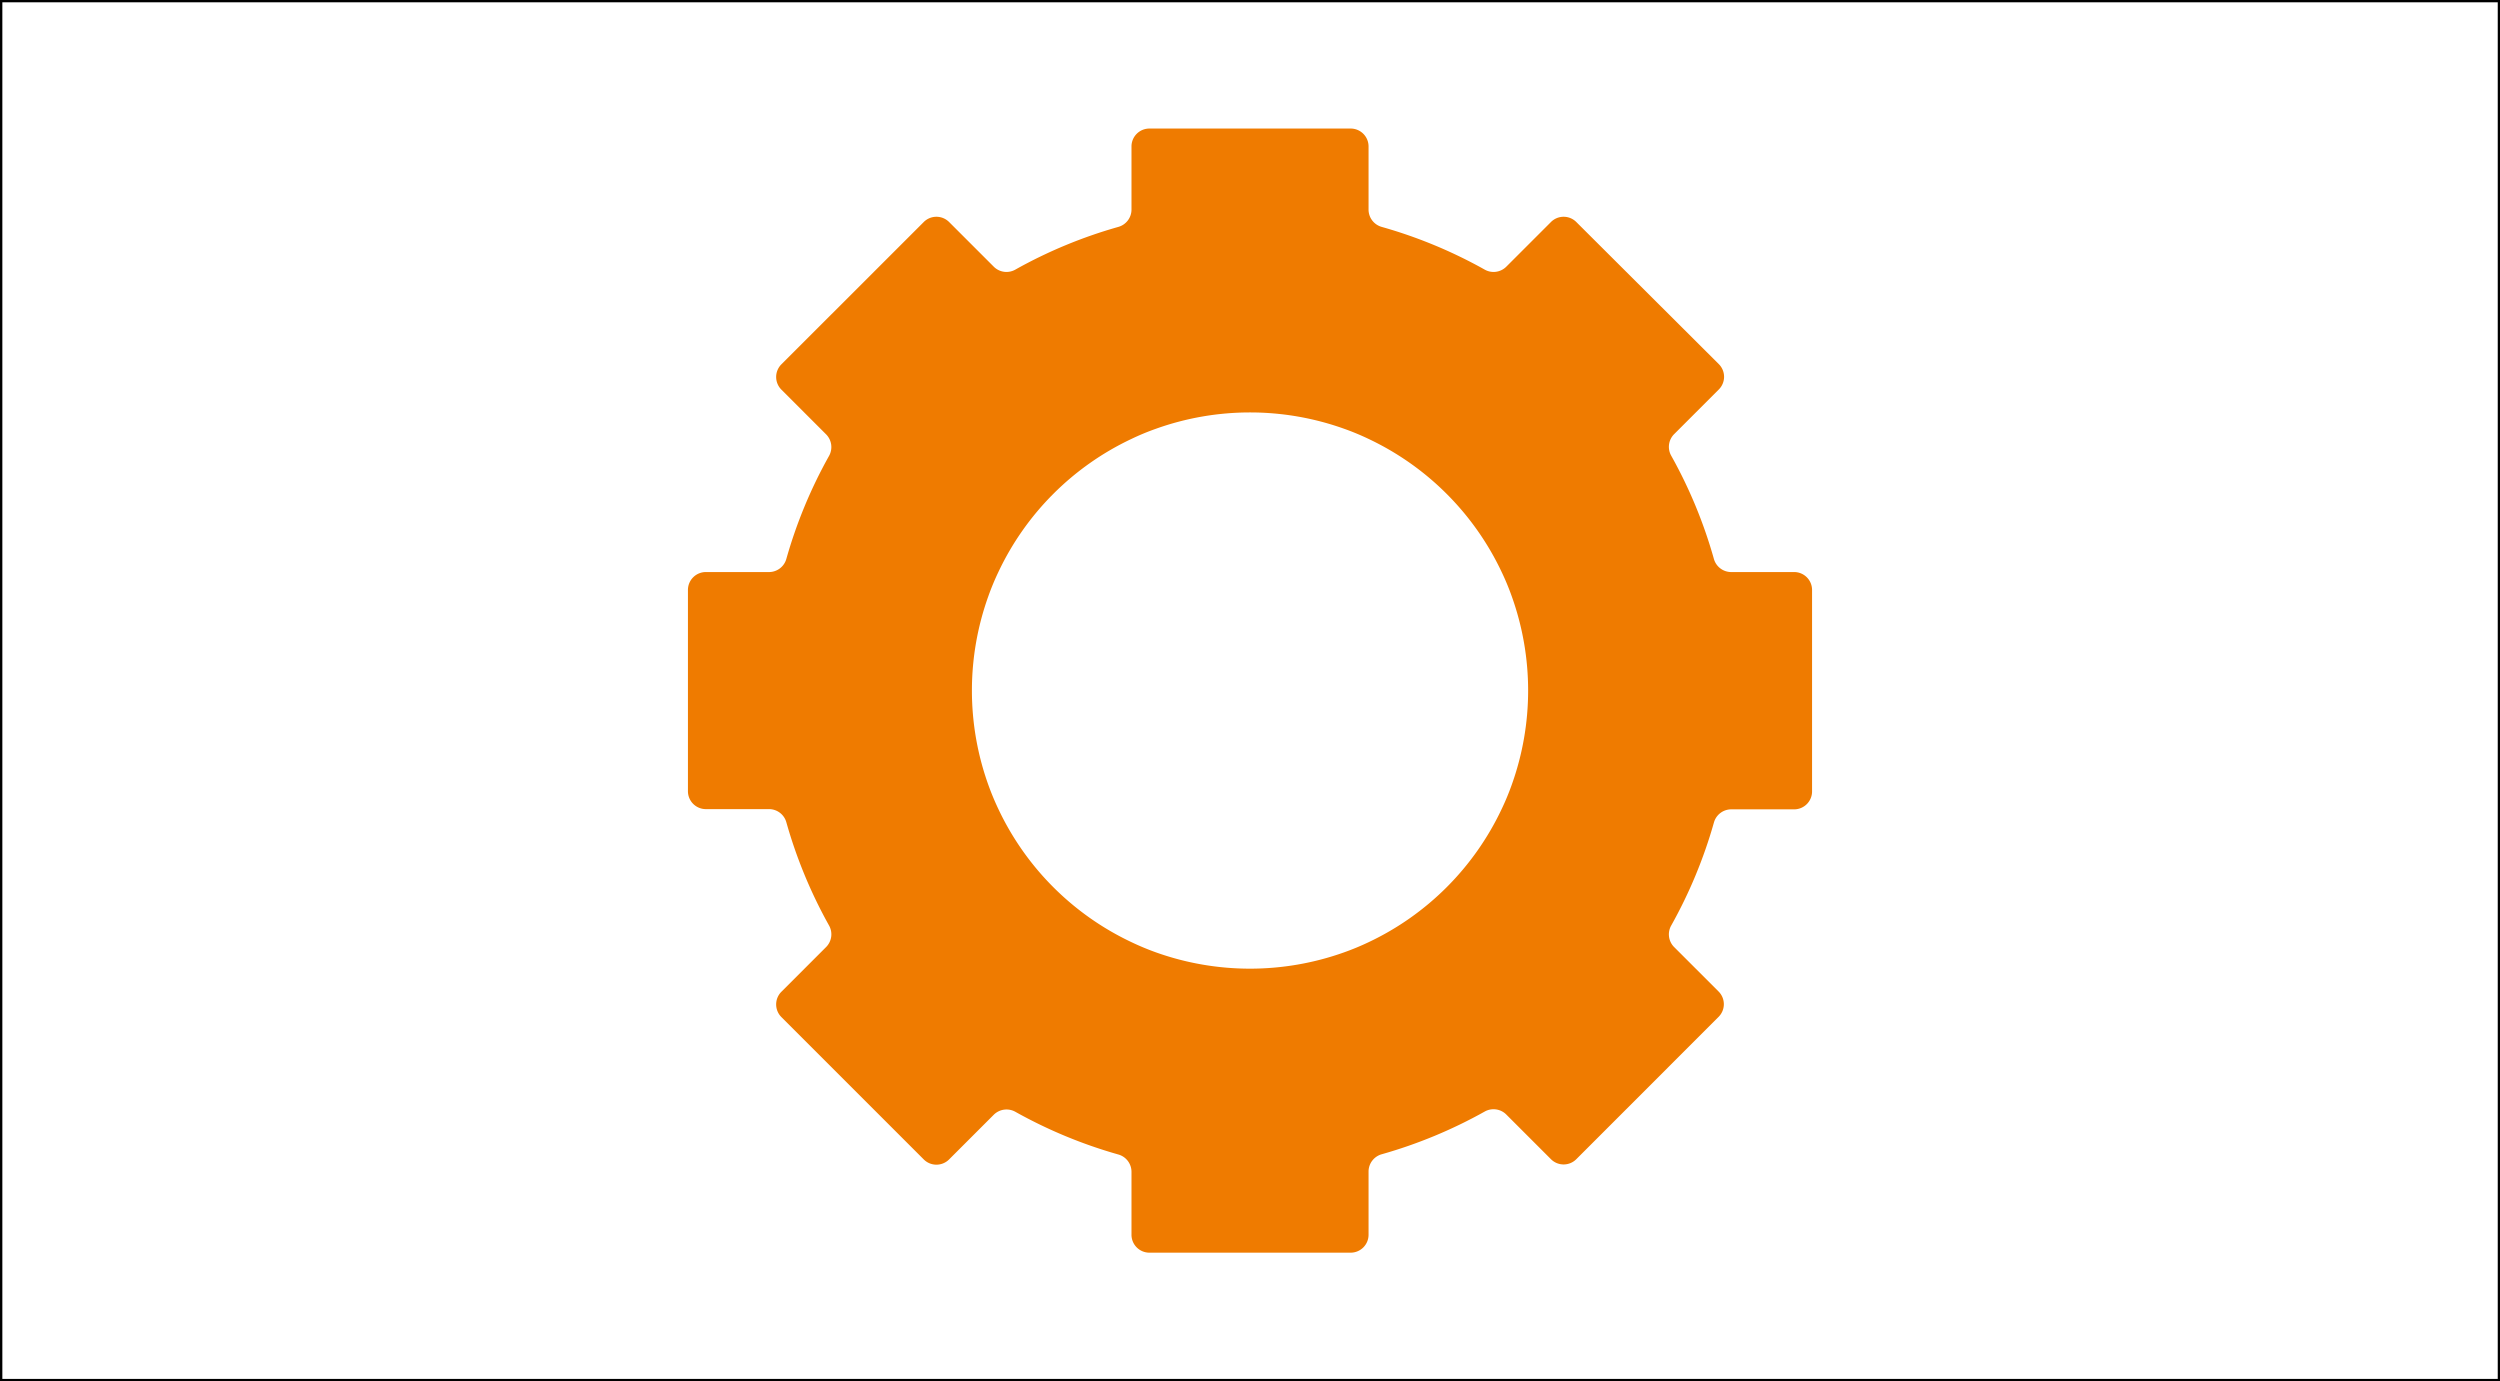
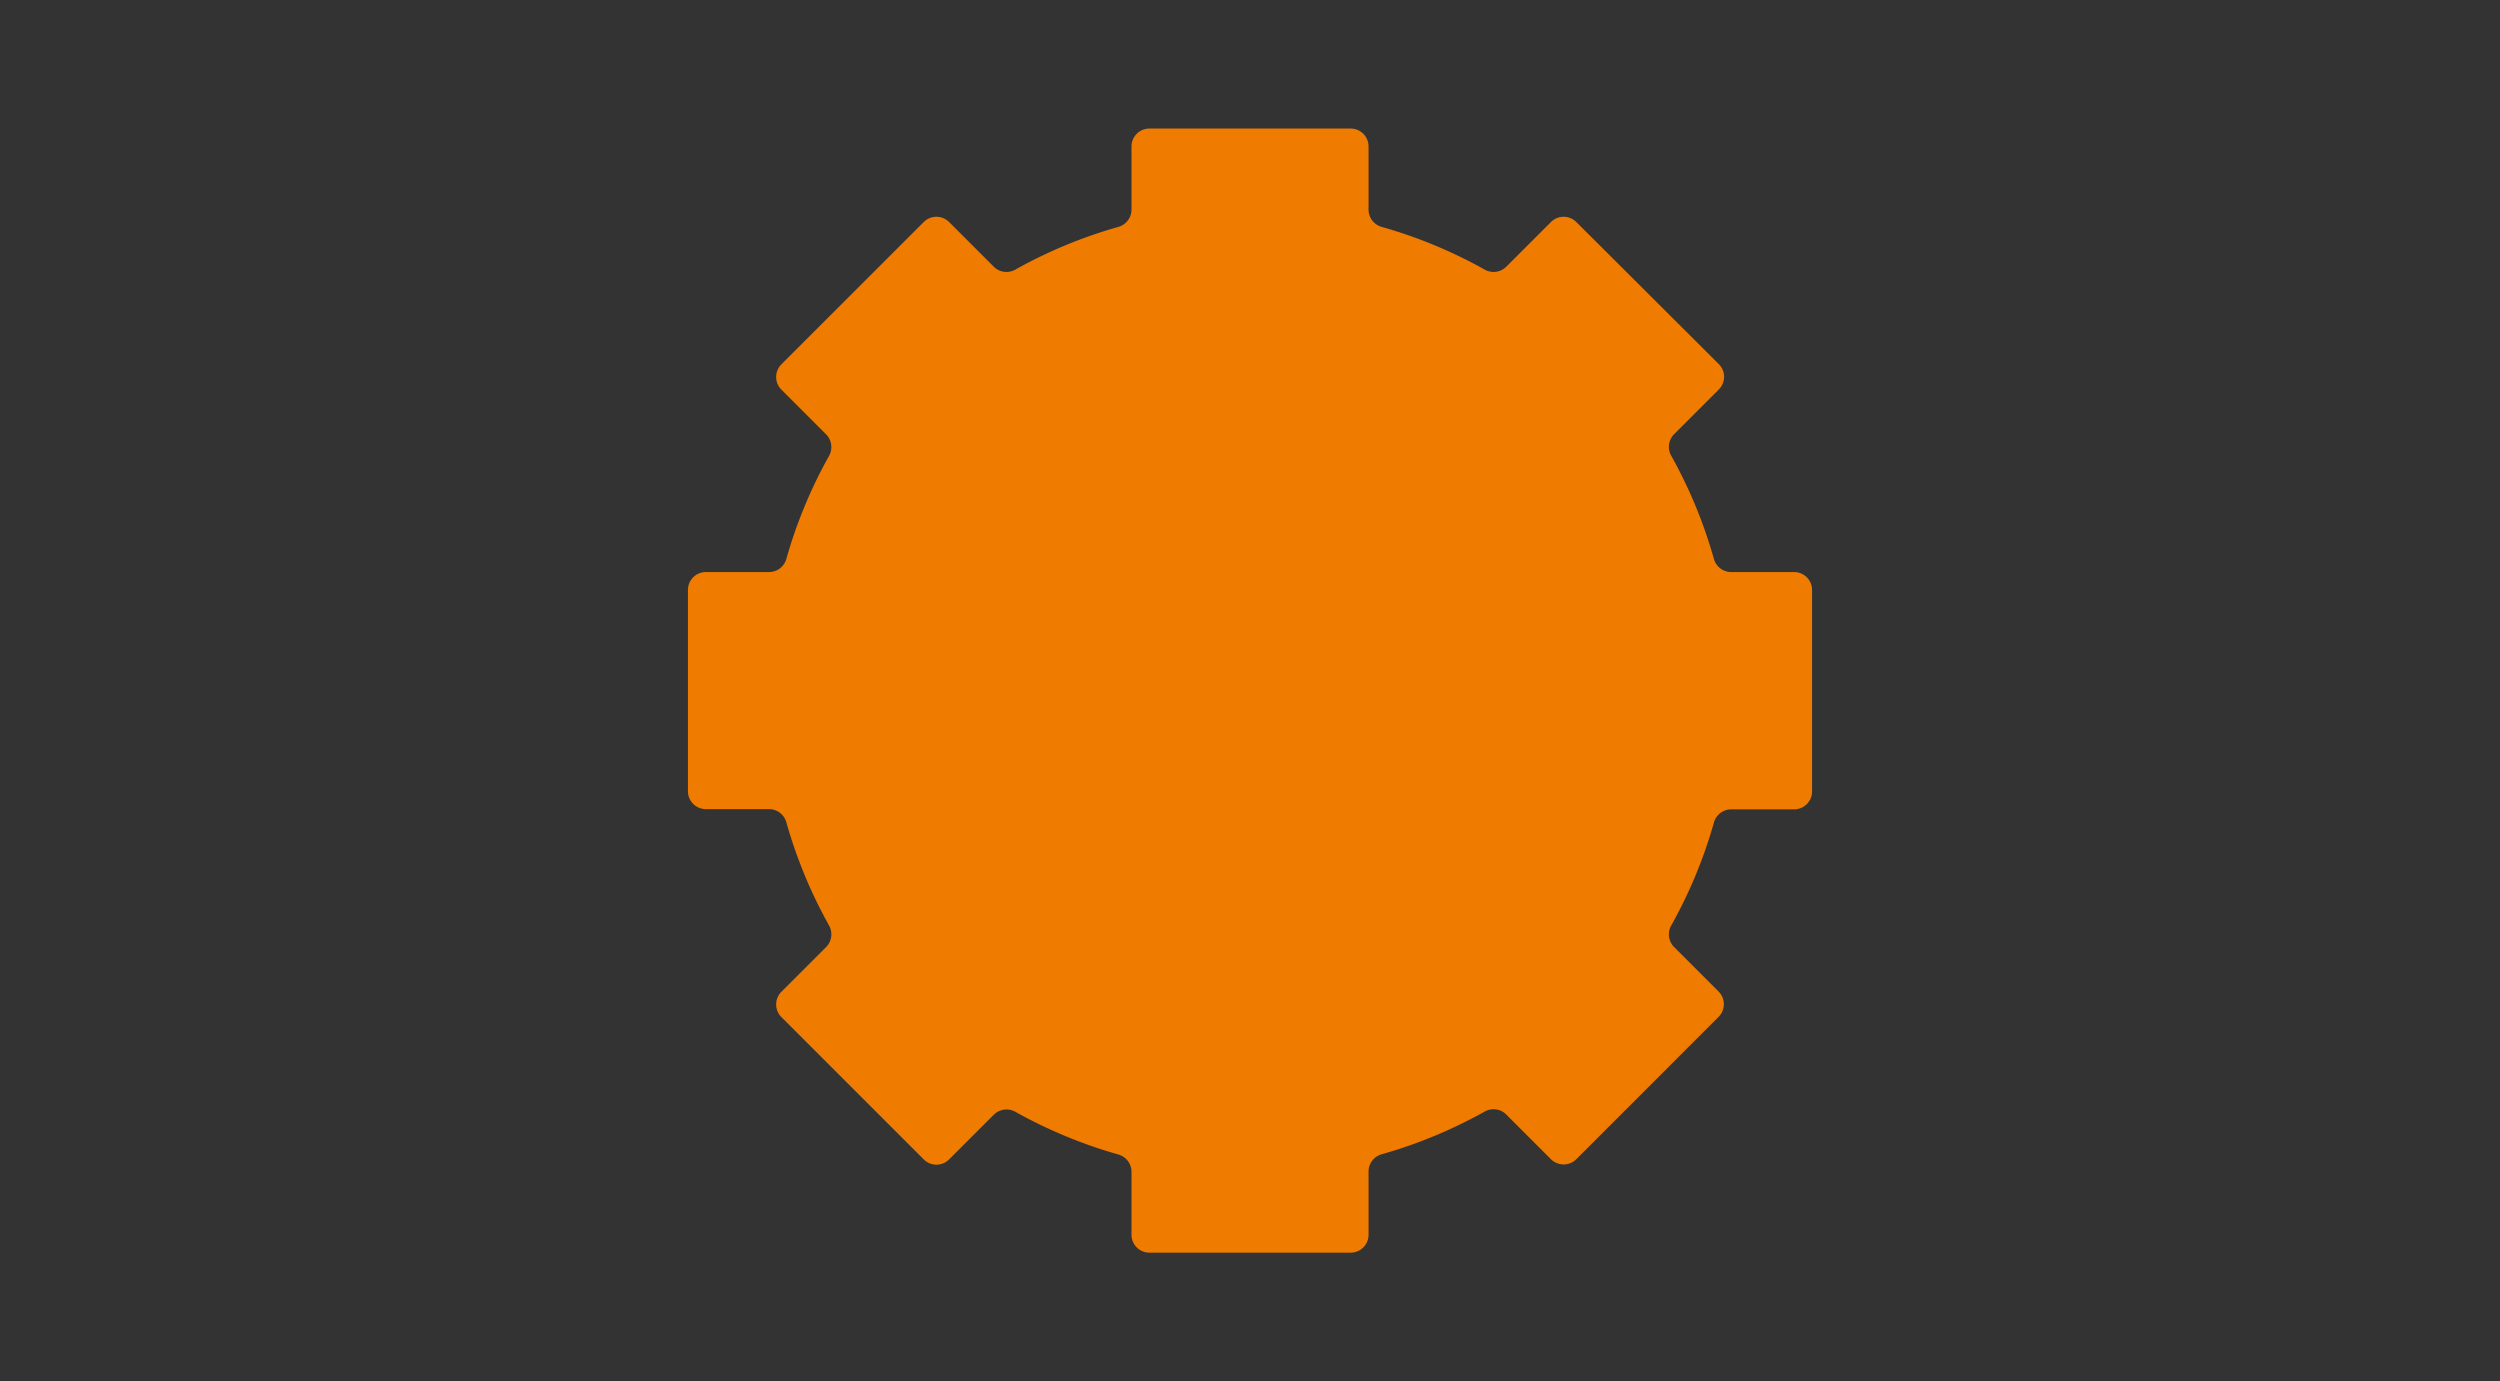
<svg xmlns="http://www.w3.org/2000/svg" id="Capa_1" data-name="Capa 1" viewBox="0 0 543 300">
  <rect x="0" y="0" width="543" height="300" fill="#333333" stroke="none" />
  <defs>
    <style>.cls-1{fill:#fff;stroke:#000;stroke-miterlimit:10;}.cls-2{fill:#ef7b00;}</style>
  </defs>
-   <rect class="cls-1" x="0.01" width="543" height="300" />
-   <path class="cls-2" d="M393.58,171.85V128.14a3.89,3.89,0,0,0-3.88-3.89H376a3.91,3.91,0,0,1-3.75-2.88A103,103,0,0,0,363,99a3.91,3.91,0,0,1,.61-4.69l9.72-9.72a3.89,3.89,0,0,0,0-5.5L342.37,48.22a3.89,3.89,0,0,0-5.5,0l-9.72,9.72a3.91,3.91,0,0,1-4.69.61,103.18,103.18,0,0,0-22.33-9.26,3.91,3.91,0,0,1-2.88-3.75V31.8a3.89,3.89,0,0,0-3.89-3.88H249.65a3.89,3.89,0,0,0-3.89,3.88V45.54a3.91,3.91,0,0,1-2.88,3.75,103.18,103.18,0,0,0-22.33,9.26,3.91,3.91,0,0,1-4.69-.61l-9.72-9.72a3.89,3.89,0,0,0-5.5,0L169.72,79.13a3.89,3.89,0,0,0,0,5.5l9.72,9.72a3.93,3.93,0,0,1,.62,4.69,103.47,103.47,0,0,0-9.26,22.33,3.91,3.91,0,0,1-3.75,2.88H153.3a3.89,3.89,0,0,0-3.88,3.89v43.71a3.89,3.89,0,0,0,3.88,3.89h13.75a3.91,3.91,0,0,1,3.75,2.88A103.89,103.89,0,0,0,180.06,201a3.92,3.92,0,0,1-.62,4.69l-9.72,9.72a3.89,3.89,0,0,0,0,5.5l30.92,30.92a3.89,3.89,0,0,0,5.5,0l9.72-9.72a3.93,3.93,0,0,1,4.69-.62,103.68,103.68,0,0,0,22.33,9.26,3.91,3.91,0,0,1,2.88,3.75V268.2a3.89,3.89,0,0,0,3.89,3.88h43.71a3.89,3.89,0,0,0,3.89-3.88V254.45a3.91,3.91,0,0,1,2.88-3.75,103.68,103.68,0,0,0,22.33-9.26,3.91,3.91,0,0,1,4.69.62l9.72,9.72a3.89,3.89,0,0,0,5.5,0l30.91-30.92a3.89,3.89,0,0,0,0-5.5l-9.72-9.72A3.91,3.91,0,0,1,363,201a103.39,103.39,0,0,0,9.26-22.33,3.91,3.91,0,0,1,3.75-2.88H389.7A3.89,3.89,0,0,0,393.58,171.85Zm-96.33,32.8a56,56,0,0,1-5.31,2.2,60.7,60.7,0,0,1-40.88,0,57.42,57.42,0,0,1-5.3-2.21,60.5,60.5,0,0,1-28.91-28.91,57.35,57.35,0,0,1-2.2-5.3,60.62,60.62,0,0,1,0-40.88,54.89,54.89,0,0,1,2.2-5.31,60.45,60.45,0,0,1,28.91-28.91,52.31,52.31,0,0,1,5.3-2.2,60.65,60.65,0,0,1,40.89,0,54.72,54.72,0,0,1,5.3,2.2,60.58,60.58,0,0,1,28.91,28.91,54.72,54.72,0,0,1,2.2,5.3,60.65,60.65,0,0,1,0,40.89,54.72,54.72,0,0,1-2.2,5.3A60.54,60.54,0,0,1,297.25,204.65Z" />
+   <path class="cls-2" d="M393.58,171.85V128.14a3.89,3.89,0,0,0-3.88-3.89H376a3.91,3.91,0,0,1-3.75-2.88A103,103,0,0,0,363,99a3.91,3.91,0,0,1,.61-4.69l9.72-9.72a3.89,3.89,0,0,0,0-5.5L342.37,48.22a3.89,3.89,0,0,0-5.5,0l-9.72,9.72a3.91,3.91,0,0,1-4.69.61,103.18,103.18,0,0,0-22.33-9.26,3.91,3.91,0,0,1-2.88-3.75V31.8a3.89,3.89,0,0,0-3.89-3.88H249.65a3.89,3.89,0,0,0-3.89,3.88V45.54a3.91,3.91,0,0,1-2.88,3.75,103.18,103.18,0,0,0-22.33,9.26,3.91,3.91,0,0,1-4.69-.61l-9.72-9.72a3.89,3.89,0,0,0-5.5,0L169.72,79.13a3.89,3.89,0,0,0,0,5.5l9.72,9.72a3.93,3.93,0,0,1,.62,4.69,103.47,103.47,0,0,0-9.26,22.33,3.91,3.91,0,0,1-3.75,2.88H153.3a3.89,3.89,0,0,0-3.88,3.89v43.71a3.89,3.89,0,0,0,3.88,3.89h13.75a3.91,3.91,0,0,1,3.75,2.88A103.89,103.89,0,0,0,180.06,201a3.92,3.92,0,0,1-.62,4.69l-9.72,9.72a3.89,3.89,0,0,0,0,5.5l30.92,30.92a3.89,3.89,0,0,0,5.5,0l9.72-9.72a3.93,3.93,0,0,1,4.69-.62,103.68,103.68,0,0,0,22.33,9.26,3.91,3.91,0,0,1,2.88,3.75V268.2a3.89,3.89,0,0,0,3.89,3.88h43.71a3.89,3.89,0,0,0,3.89-3.88V254.45a3.91,3.91,0,0,1,2.88-3.75,103.68,103.68,0,0,0,22.33-9.26,3.91,3.91,0,0,1,4.69.62l9.72,9.72a3.89,3.89,0,0,0,5.5,0l30.91-30.92a3.89,3.89,0,0,0,0-5.5l-9.72-9.72A3.91,3.91,0,0,1,363,201a103.39,103.39,0,0,0,9.26-22.33,3.91,3.91,0,0,1,3.75-2.88H389.7A3.89,3.89,0,0,0,393.58,171.85Zm-96.33,32.8A60.54,60.54,0,0,1,297.25,204.65Z" />
</svg>